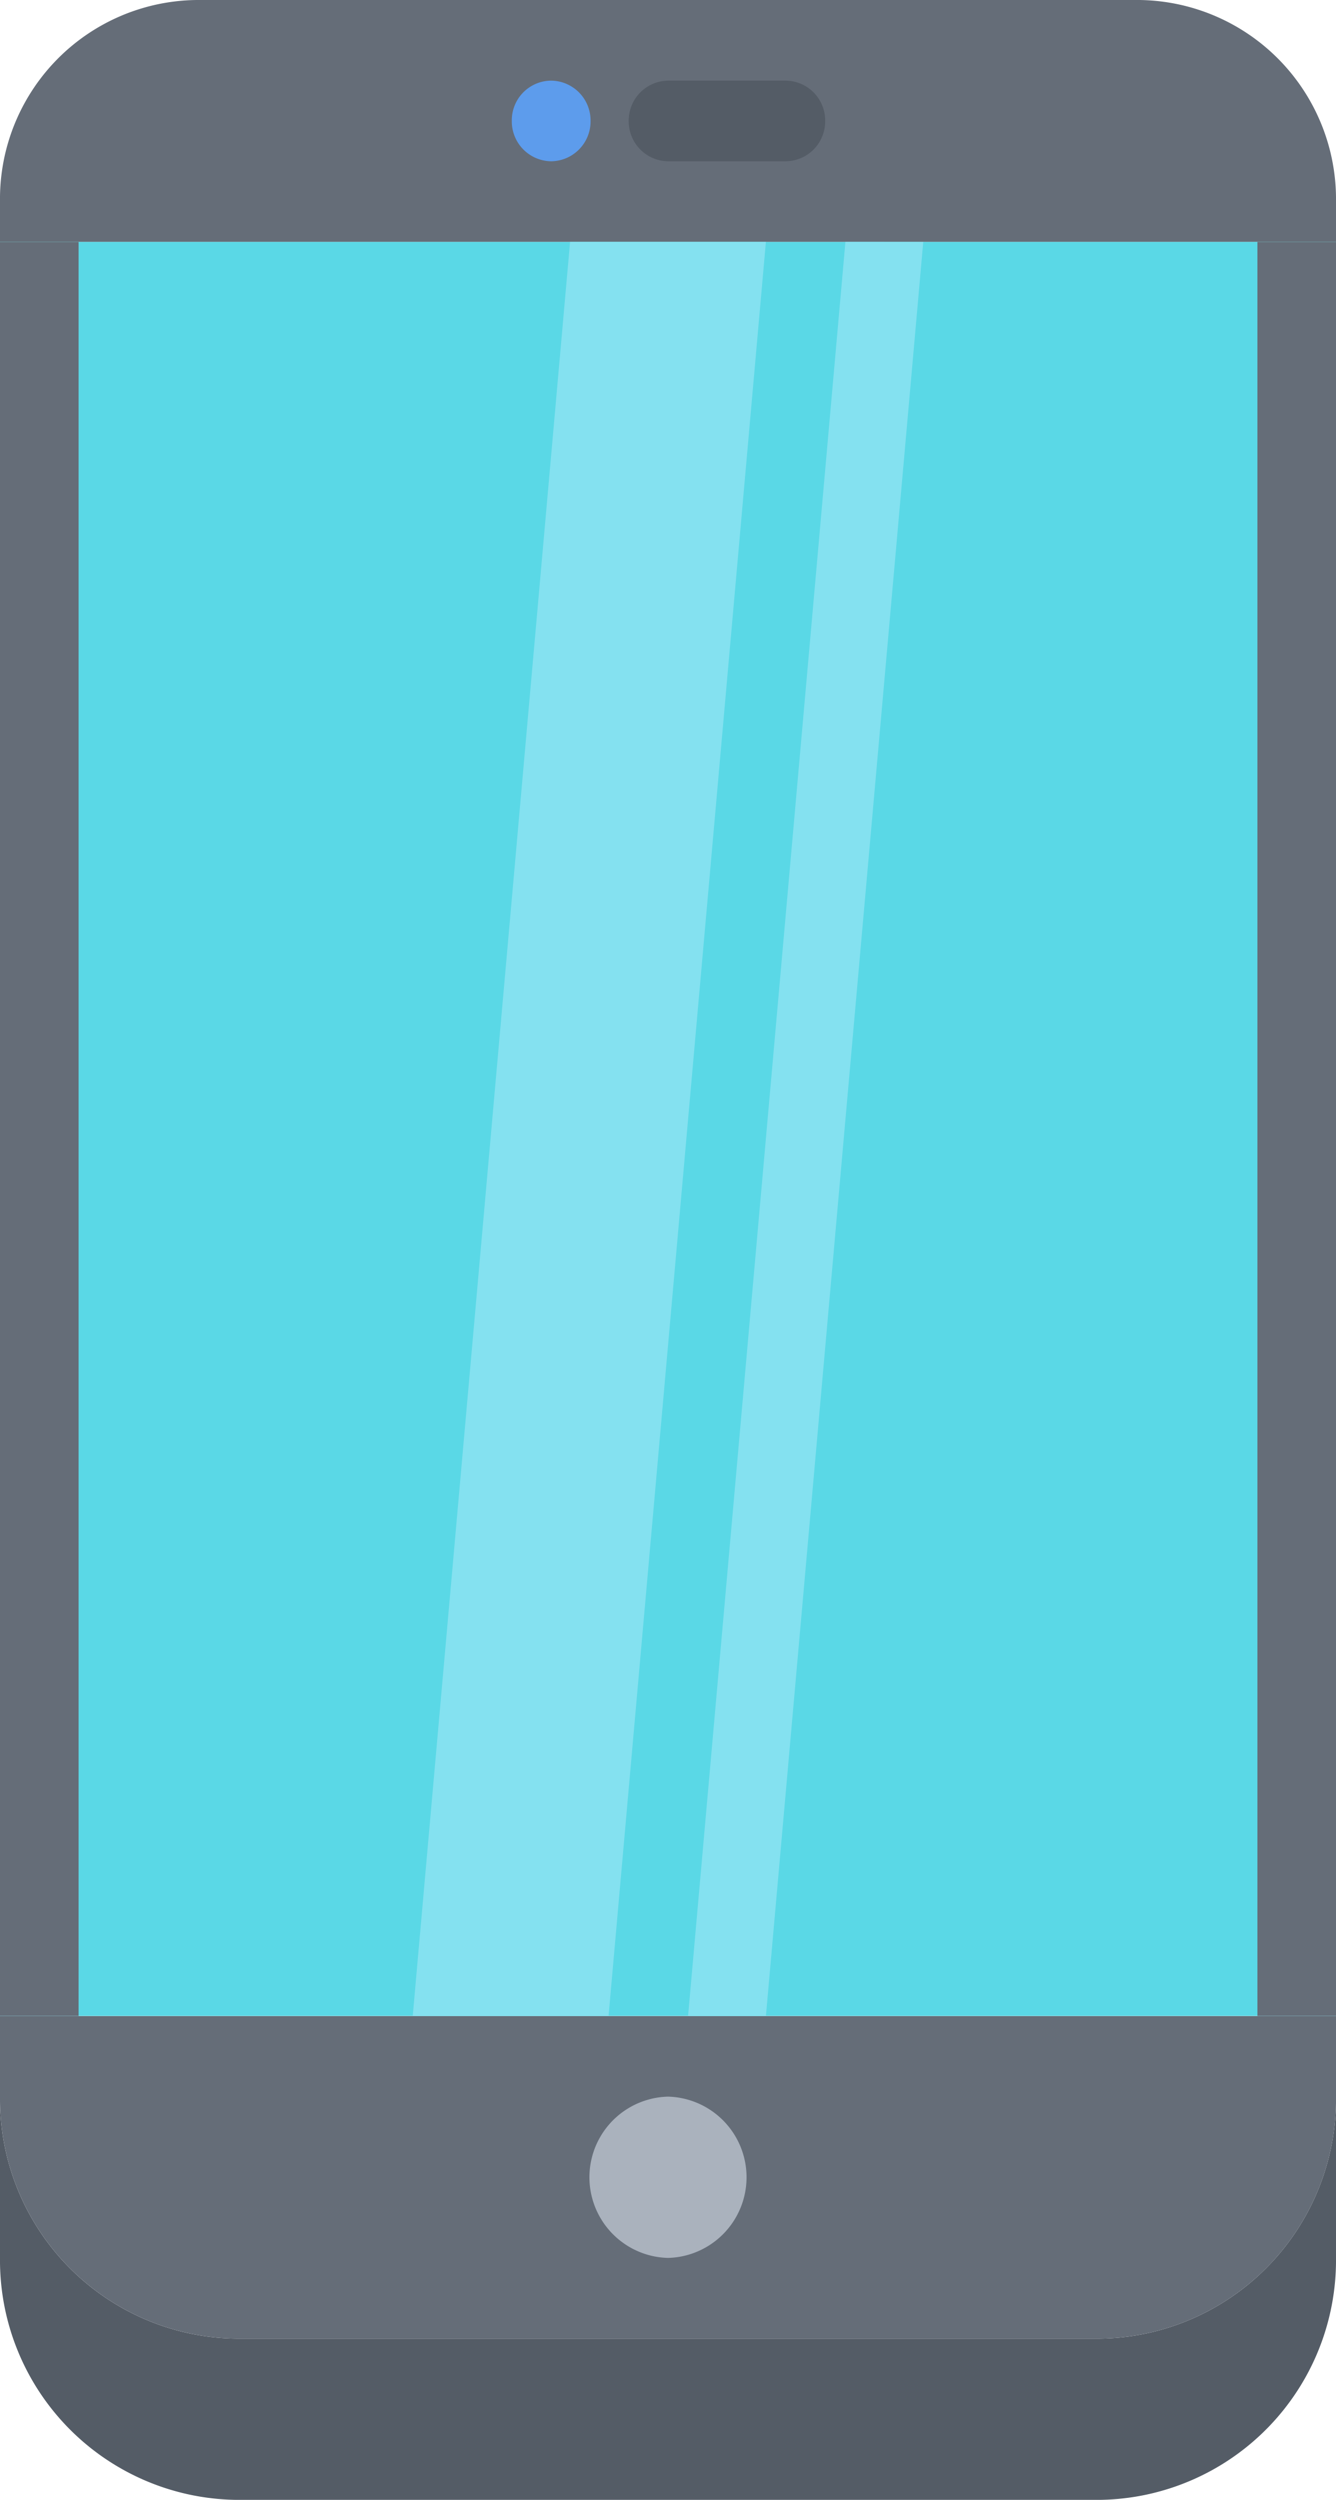
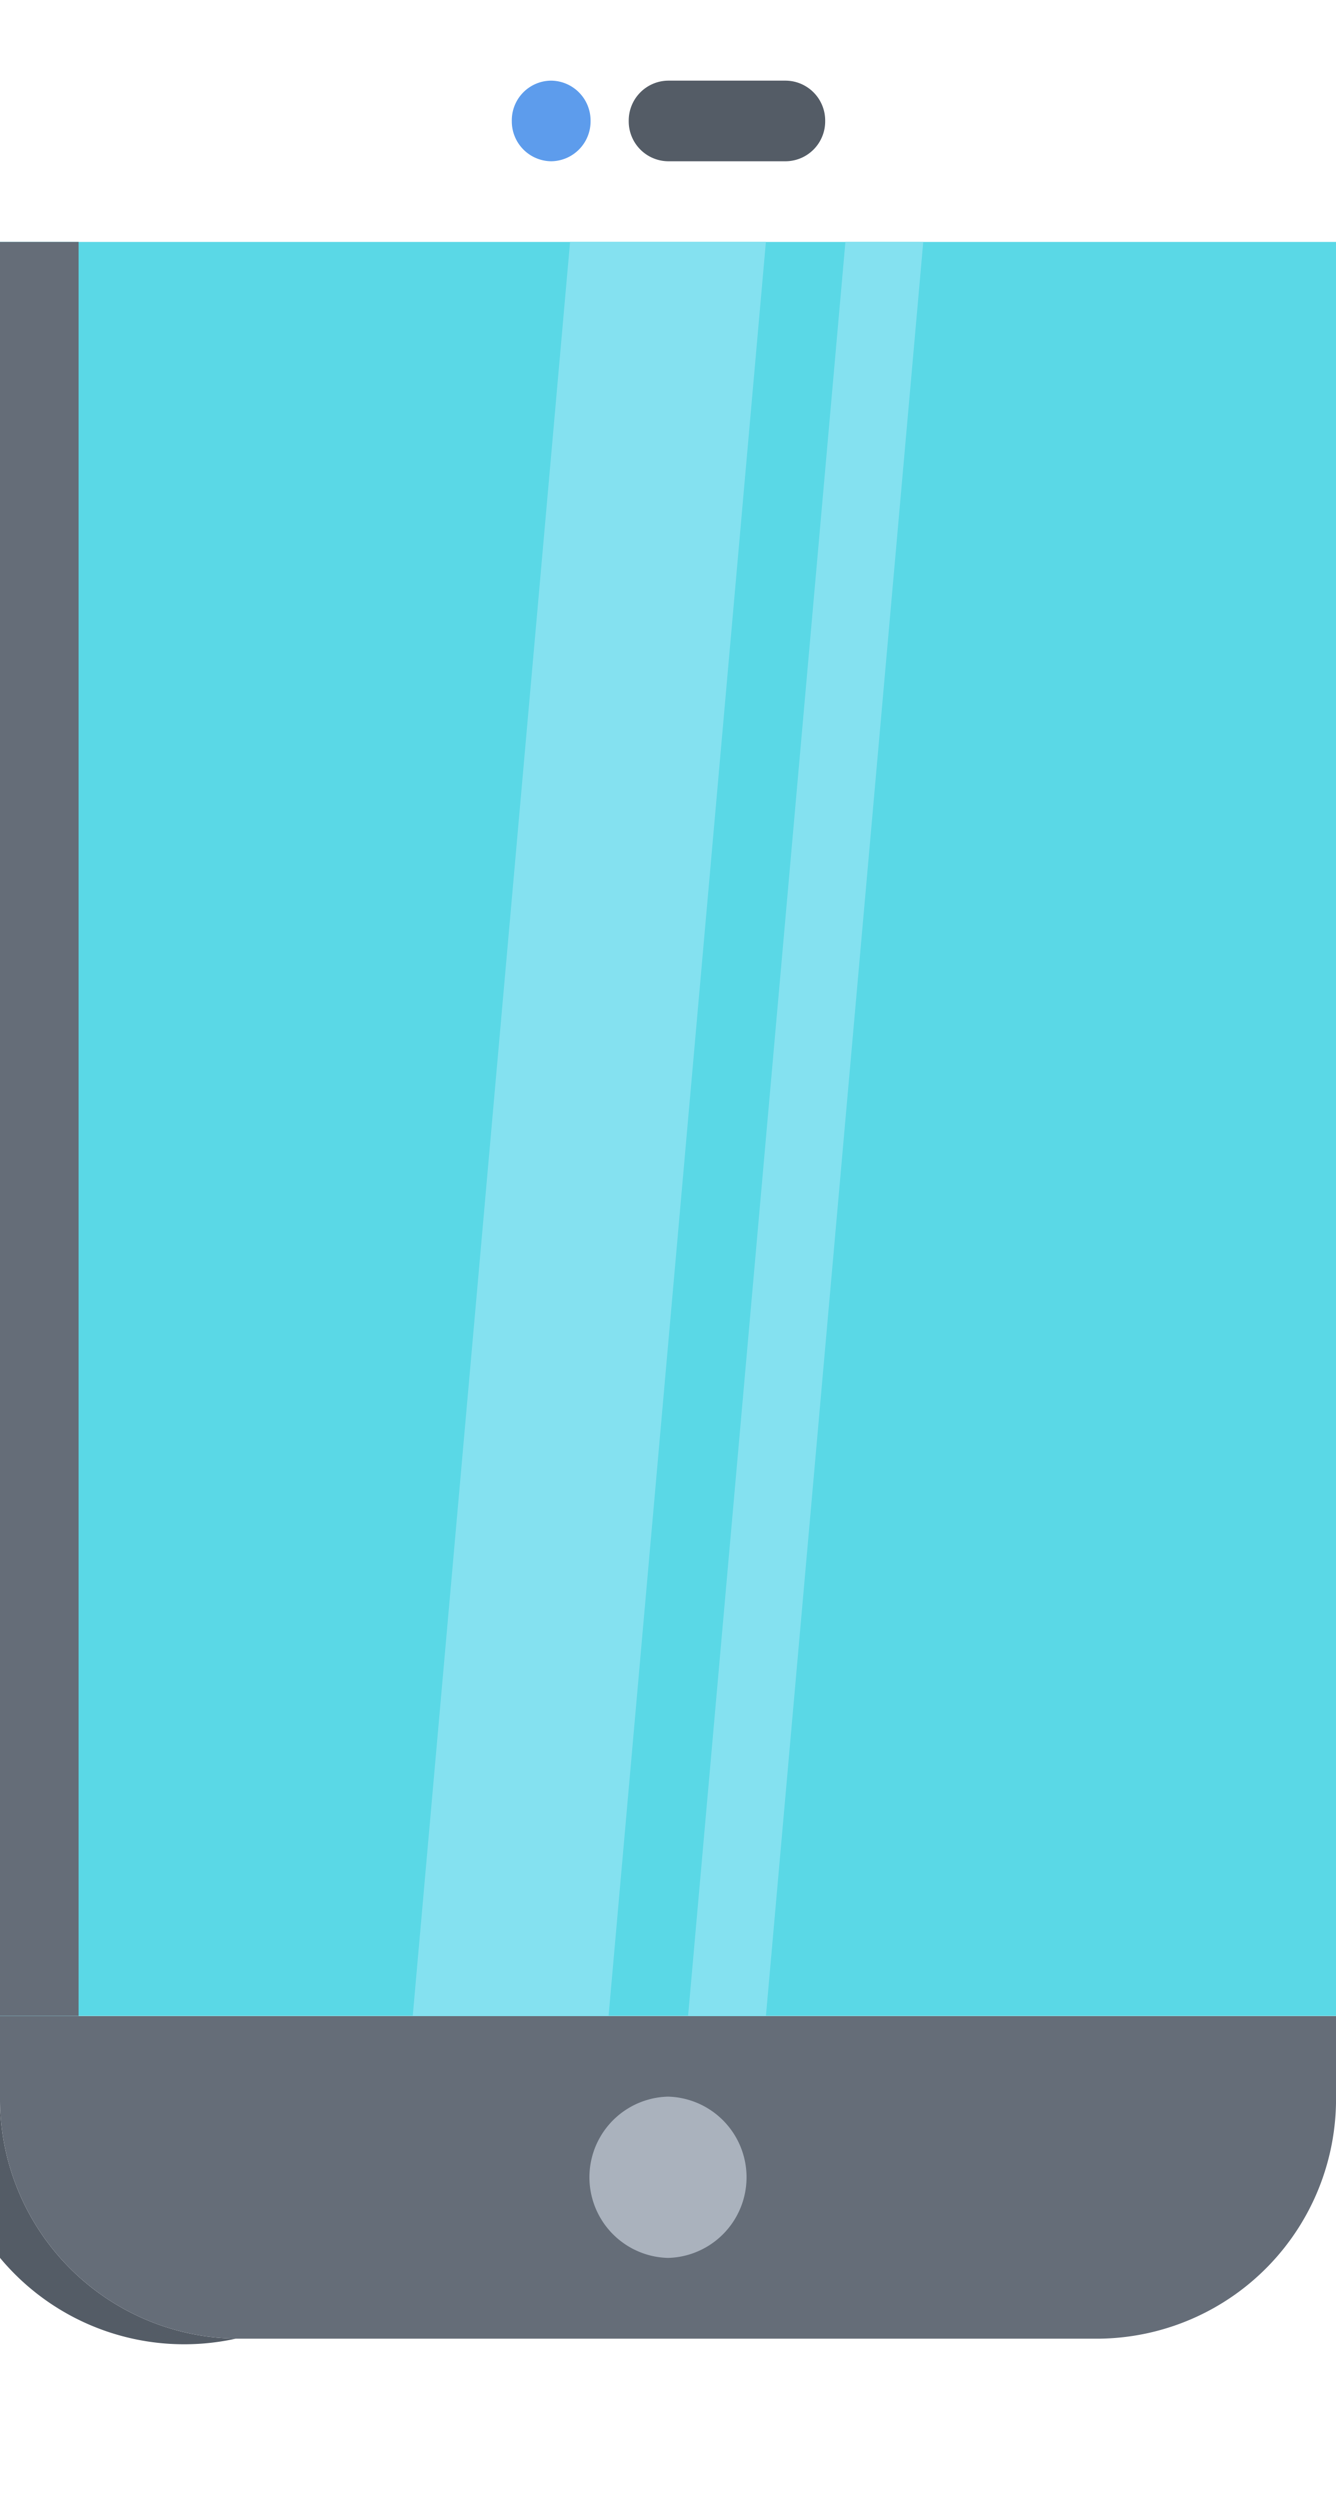
<svg xmlns="http://www.w3.org/2000/svg" width="50.255" height="93.991" viewBox="0 0 50.255 93.991">
  <defs>
    <style>.a{fill:#545c66;}.b{fill:#656d78;}.c{fill:#aab2bd;}.d{fill:#5ad8e6;}.e{fill:#84e1f0;}.f{fill:#5d9cec;}</style>
  </defs>
-   <path class="a" d="M50.255,11.939V18a9.011,9.011,0,0,1-8.869,9.1H8.869A9.011,9.011,0,0,1,0,18V11.939a9.011,9.011,0,0,0,8.869,9.1H41.387A9.011,9.011,0,0,0,50.255,11.939Z" transform="translate(0 66.892)" />
+   <path class="a" d="M50.255,11.939a9.011,9.011,0,0,1-8.869,9.1H8.869A9.011,9.011,0,0,1,0,18V11.939a9.011,9.011,0,0,0,8.869,9.1H41.387A9.011,9.011,0,0,0,50.255,11.939Z" transform="translate(0 66.892)" />
  <path class="b" d="M25.128,11.48H0v3.032a9.011,9.011,0,0,0,8.869,9.1H41.387a9.011,9.011,0,0,0,8.869-9.1V11.48Z" transform="translate(0 64.319)" />
-   <path class="b" d="M50.255,7.58V9.1H0V7.58A7.48,7.48,0,0,1,7.39,0H42.865A7.49,7.49,0,0,1,50.255,7.58Z" />
  <path class="c" d="M6.314,11.939a3.033,3.033,0,0,1,0,6.064,3.033,3.033,0,0,1,0-6.064Z" transform="translate(18.813 66.892)" />
  <path class="d" d="M50.255,1.378v66.7H0V1.378Z" transform="translate(0 7.718)" />
  <path class="e" d="M8.27,1.378l-5.918,66.7H9.718l5.918-66.7Z" transform="translate(13.174 7.718)" />
  <path class="e" d="M9.838,1.378,3.92,68.081H6.848l5.918-66.7Z" transform="translate(21.963 7.718)" />
  <path class="f" d="M4.4,3.491A1.5,1.5,0,0,1,2.916,1.975,1.491,1.491,0,0,1,4.385.459H4.4A1.5,1.5,0,0,1,5.879,1.975,1.5,1.5,0,0,1,4.4,3.491Z" transform="translate(16.336 2.573)" />
  <path class="a" d="M9.494,3.491H5.06A1.5,1.5,0,0,1,3.582,1.975,1.5,1.5,0,0,1,5.06.459H9.494a1.5,1.5,0,0,1,1.478,1.516A1.5,1.5,0,0,1,9.494,3.491Z" transform="translate(20.068 2.573)" />
  <g transform="translate(0 9.096)">
    <path class="b" d="M0,0H2.956V66.7H0Z" />
-     <path class="b" d="M7.164,0H10.12V66.7H7.164Z" transform="translate(40.135)" />
  </g>
</svg>